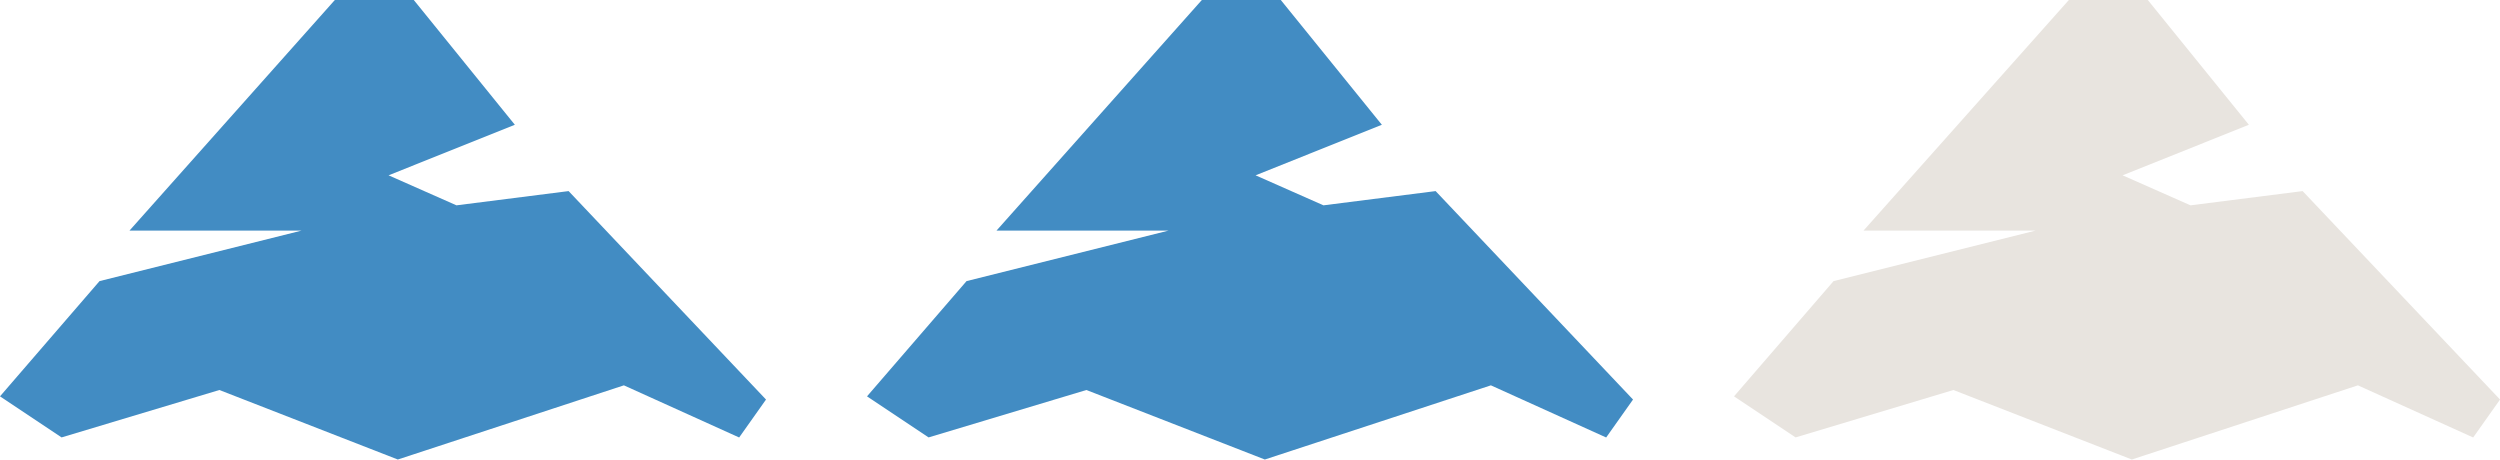
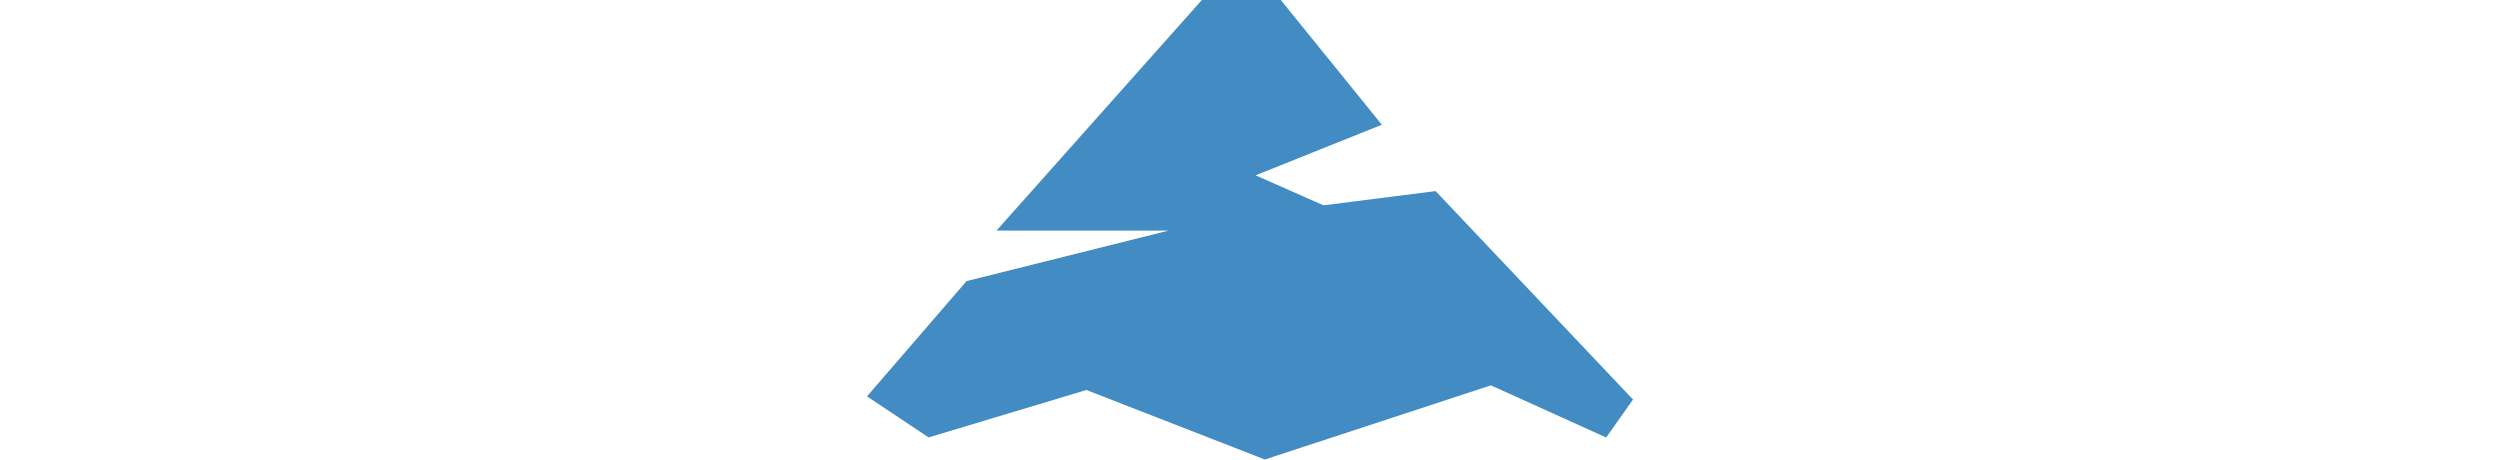
<svg xmlns="http://www.w3.org/2000/svg" width="68.122" height="12.523" viewBox="0 0 68.122 12.523">
  <g id="Group_16072" data-name="Group 16072" transform="translate(-388.877 -1385.78)">
-     <path id="Path_5529" data-name="Path 5529" d="M9.124,0,3.529,6.283H8.219L2.712,7.66,0,10.8l1.678,1.119,4.3-1.292,4.862,1.894L17,10.5l3.141,1.421.732-1.034-5.379-5.68-3.056.388-1.85-.818L14.029,3.4,11.275,0Z" transform="translate(388.877 1385.78)" fill="#428cc3" />
    <path id="Path_5530" data-name="Path 5530" d="M9.124,0,3.529,6.283H8.219L2.712,7.66,0,10.8l1.678,1.119,4.3-1.292,4.862,1.894L17,10.5l3.141,1.421.732-1.034-5.379-5.68-3.056.388-1.85-.818L14.029,3.4,11.275,0Z" transform="translate(412.502 1385.78)" fill="#428cc3" />
-     <path id="Path_5531" data-name="Path 5531" d="M9.124,0,3.529,6.283H8.219L2.712,7.66,0,10.8l1.678,1.119,4.3-1.292,4.862,1.894L17,10.5l3.141,1.421.732-1.034-5.379-5.68-3.056.388-1.85-.818L14.029,3.4,11.275,0Z" transform="translate(436.127 1385.78)" fill="#e8e4df" />
  </g>
</svg>